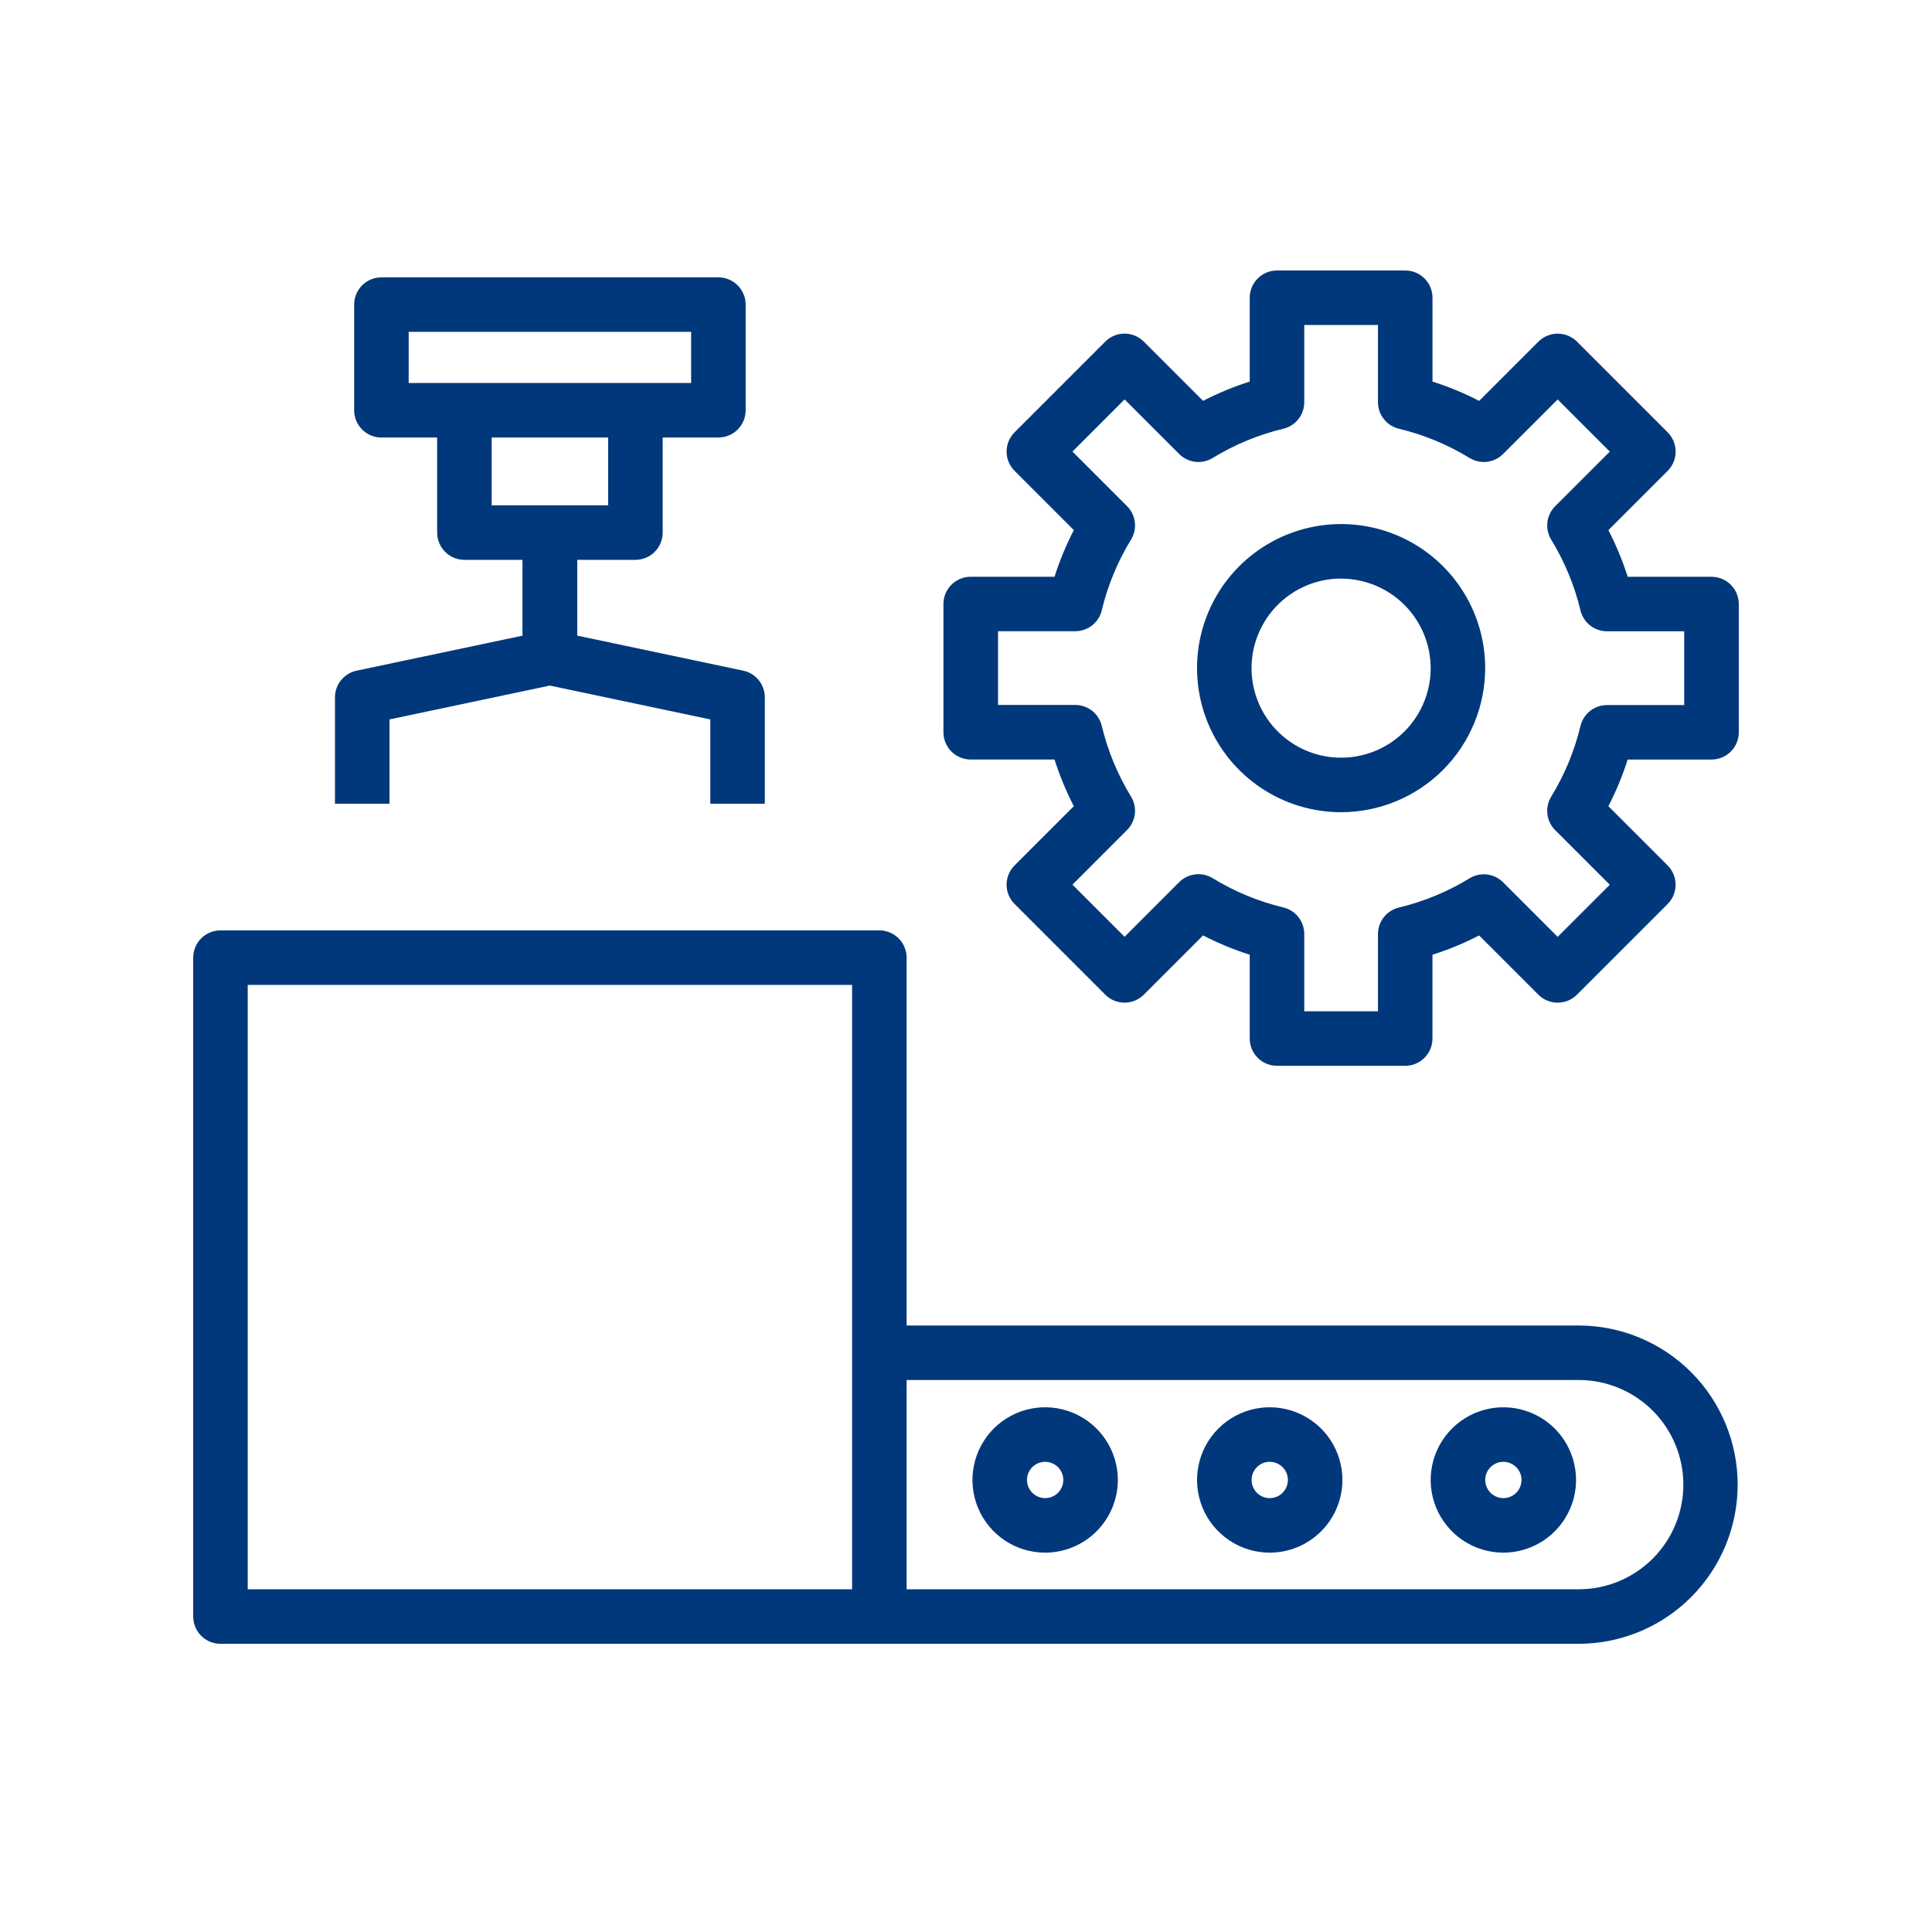
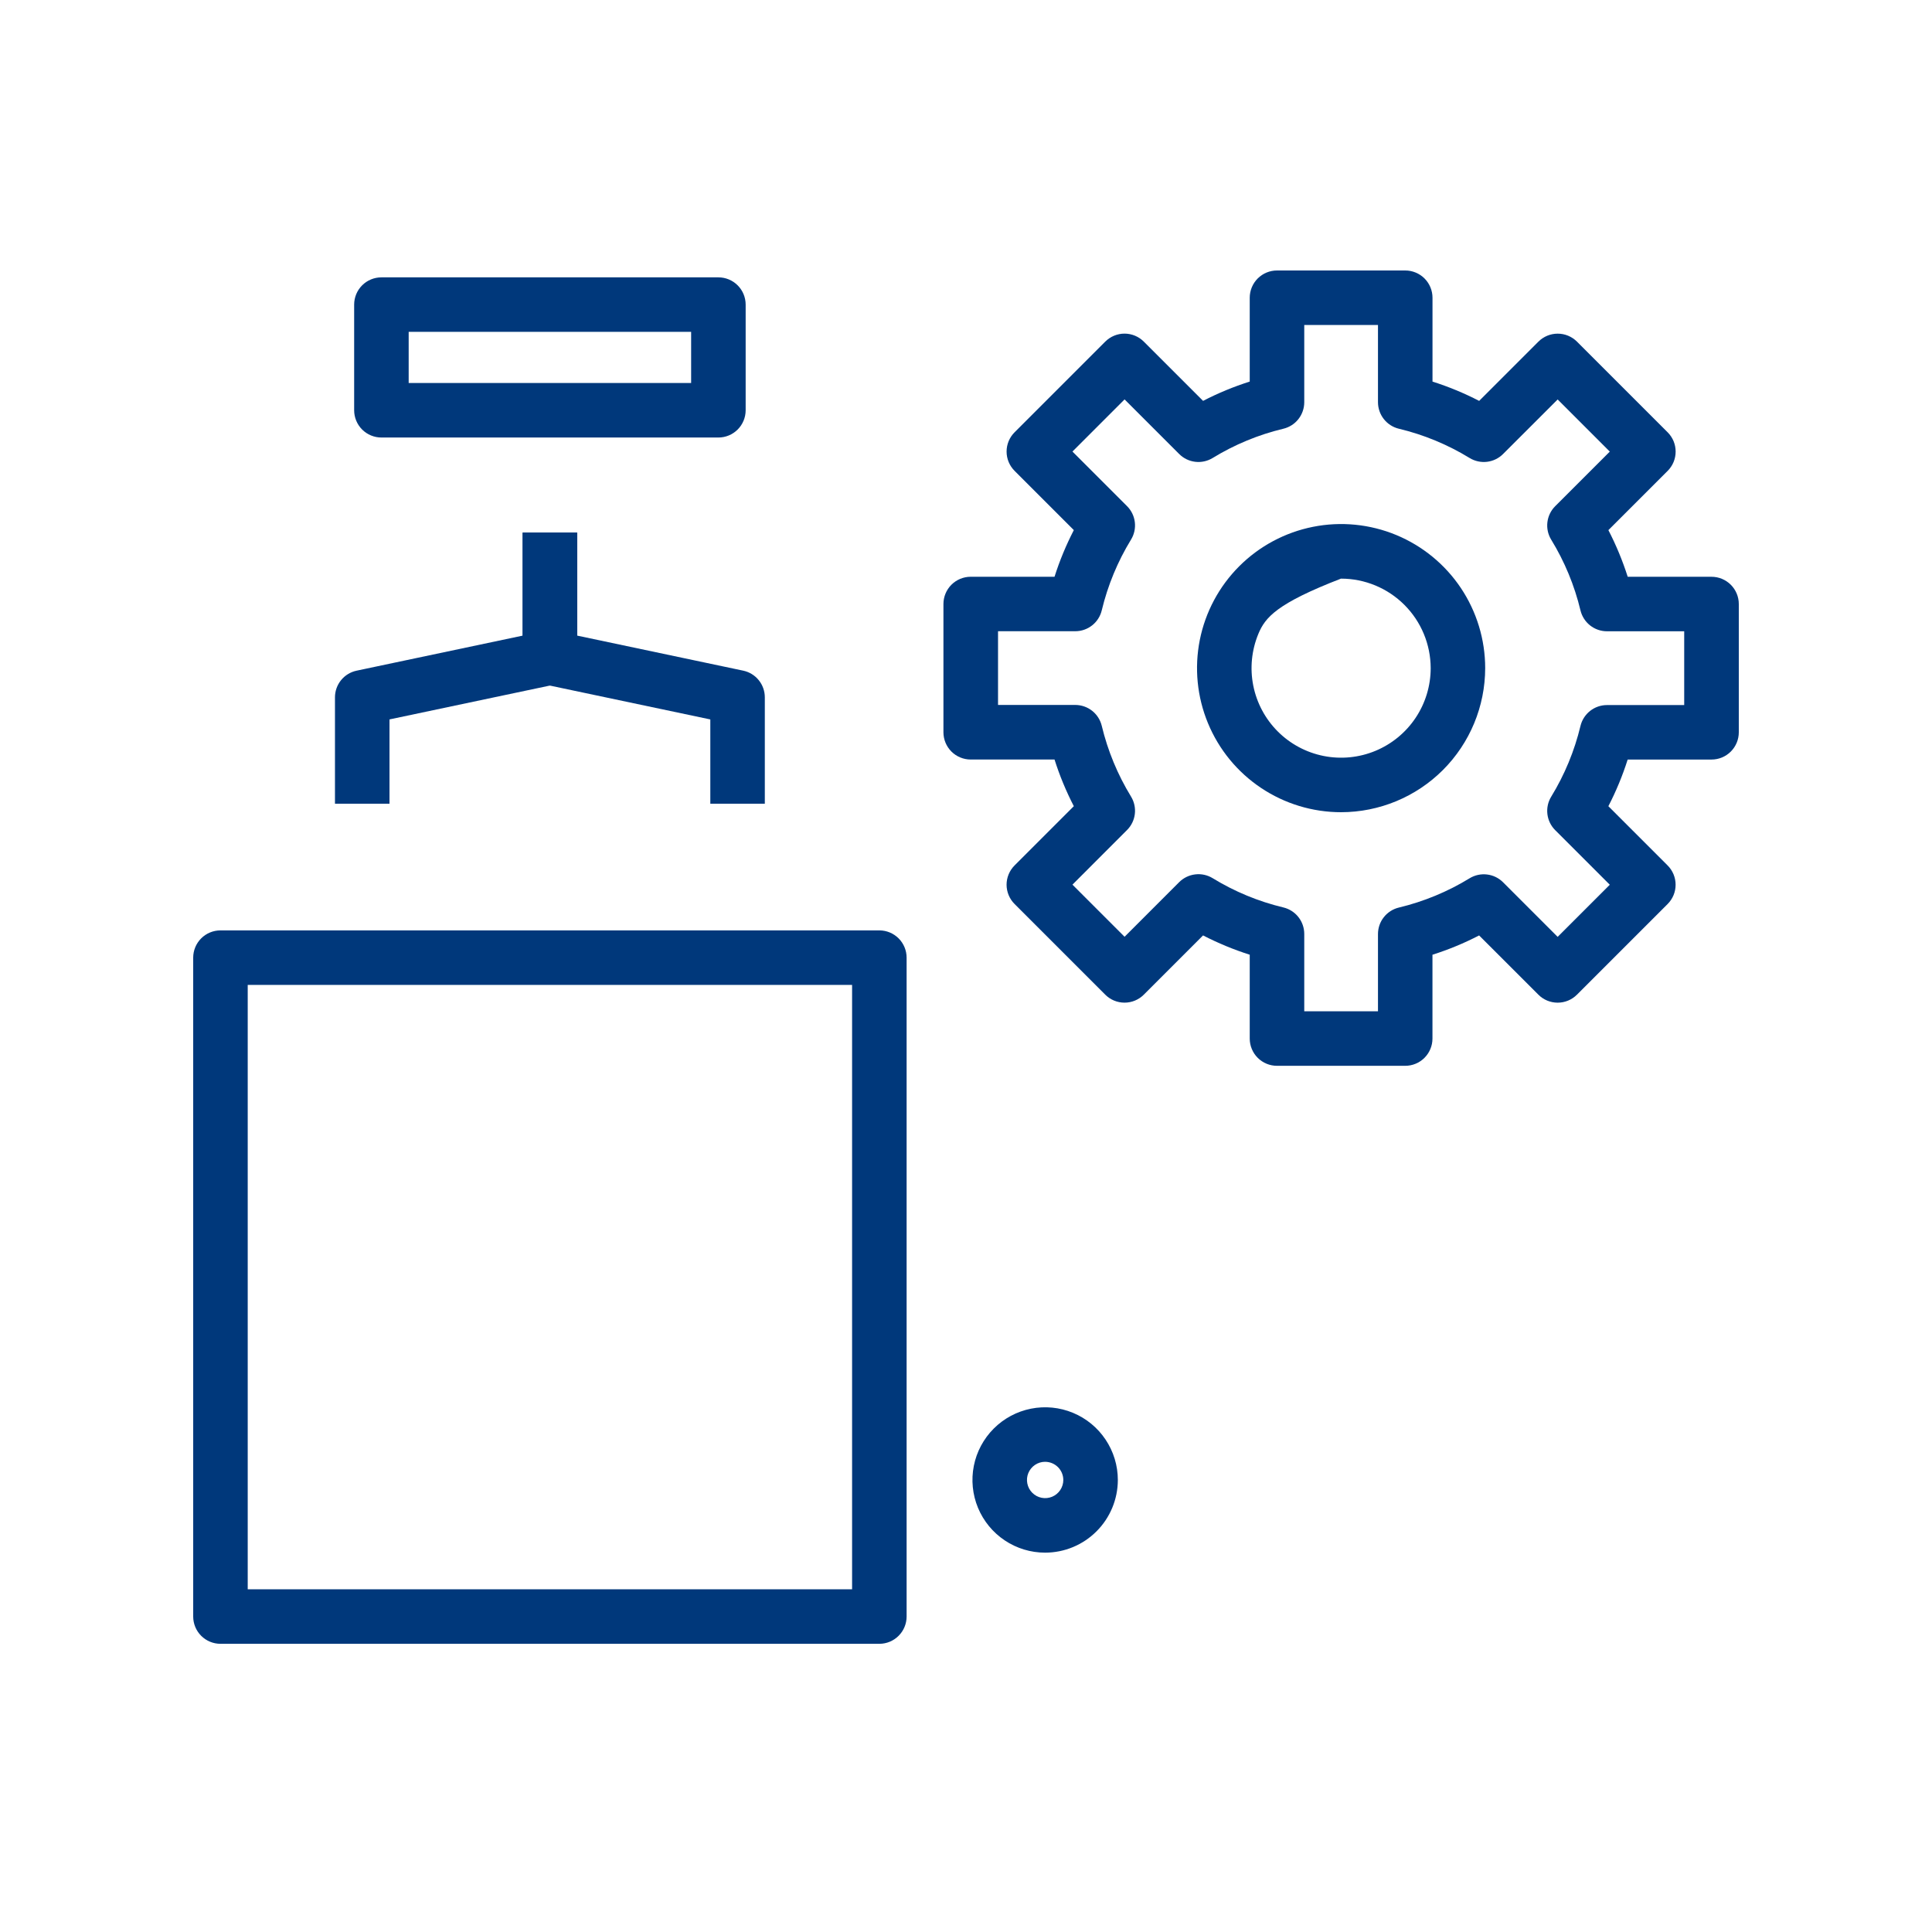
<svg xmlns="http://www.w3.org/2000/svg" width="100" height="100" viewBox="0 0 100 100" fill="none">
-   <path d="M69.416 42.04C67.941 42.04 66.499 41.603 65.272 40.783C64.046 39.964 63.09 38.799 62.526 37.436C61.961 36.074 61.814 34.574 62.101 33.127C62.389 31.681 63.099 30.352 64.142 29.309C65.185 28.266 66.514 27.556 67.961 27.268C69.407 26.98 70.907 27.128 72.27 27.692C73.632 28.257 74.797 29.213 75.617 30.439C76.436 31.666 76.873 33.107 76.873 34.582C76.871 36.56 76.085 38.455 74.687 39.854C73.289 41.252 71.393 42.038 69.416 42.04ZM69.416 29.947C68.499 29.947 67.603 30.218 66.84 30.728C66.078 31.237 65.484 31.961 65.133 32.808C64.782 33.656 64.69 34.588 64.869 35.487C65.048 36.386 65.489 37.212 66.138 37.861C66.786 38.509 67.612 38.95 68.511 39.129C69.411 39.308 70.343 39.216 71.19 38.865C72.037 38.514 72.761 37.92 73.27 37.158C73.78 36.396 74.052 35.499 74.052 34.582C74.049 33.354 73.56 32.176 72.691 31.308C71.822 30.439 70.644 29.951 69.416 29.95V29.947Z" fill="#00387B" />
+   <path d="M69.416 42.04C67.941 42.04 66.499 41.603 65.272 40.783C64.046 39.964 63.09 38.799 62.526 37.436C61.961 36.074 61.814 34.574 62.101 33.127C62.389 31.681 63.099 30.352 64.142 29.309C65.185 28.266 66.514 27.556 67.961 27.268C69.407 26.98 70.907 27.128 72.27 27.692C73.632 28.257 74.797 29.213 75.617 30.439C76.436 31.666 76.873 33.107 76.873 34.582C76.871 36.56 76.085 38.455 74.687 39.854C73.289 41.252 71.393 42.038 69.416 42.04ZM69.416 29.947C66.078 31.237 65.484 31.961 65.133 32.808C64.782 33.656 64.69 34.588 64.869 35.487C65.048 36.386 65.489 37.212 66.138 37.861C66.786 38.509 67.612 38.95 68.511 39.129C69.411 39.308 70.343 39.216 71.19 38.865C72.037 38.514 72.761 37.92 73.27 37.158C73.78 36.396 74.052 35.499 74.052 34.582C74.049 33.354 73.56 32.176 72.691 31.308C71.822 30.439 70.644 29.951 69.416 29.95V29.947Z" fill="#00387B" />
  <path d="M72.735 55.166H66.096C65.722 55.166 65.363 55.017 65.099 54.753C64.834 54.488 64.686 54.129 64.686 53.755V49.416C63.854 49.152 63.046 48.817 62.27 48.417L59.203 51.484C59.072 51.615 58.916 51.719 58.745 51.79C58.574 51.861 58.391 51.897 58.205 51.897C58.02 51.897 57.837 51.861 57.665 51.79C57.494 51.719 57.339 51.615 57.208 51.484L52.514 46.79C52.383 46.659 52.279 46.504 52.208 46.333C52.137 46.161 52.1 45.978 52.1 45.793C52.1 45.607 52.137 45.424 52.208 45.253C52.279 45.081 52.383 44.926 52.514 44.795L55.581 41.728C55.18 40.952 54.846 40.145 54.582 39.313H50.243C49.869 39.313 49.51 39.164 49.245 38.9C48.981 38.635 48.832 38.276 48.832 37.902V31.264C48.832 30.89 48.981 30.531 49.245 30.266C49.51 30.002 49.869 29.853 50.243 29.853H54.582C54.846 29.021 55.181 28.214 55.581 27.438L52.514 24.371C52.383 24.24 52.279 24.084 52.208 23.913C52.137 23.742 52.101 23.559 52.101 23.373C52.101 23.188 52.137 23.005 52.208 22.833C52.279 22.662 52.383 22.507 52.514 22.376L57.208 17.682C57.339 17.551 57.495 17.447 57.666 17.376C57.837 17.305 58.02 17.268 58.206 17.268C58.391 17.268 58.575 17.305 58.746 17.376C58.917 17.447 59.072 17.551 59.203 17.682L62.271 20.749C63.046 20.348 63.854 20.014 64.686 19.75V15.411C64.686 15.037 64.835 14.678 65.099 14.413C65.364 14.149 65.723 14 66.097 14H72.735C73.109 14 73.468 14.149 73.733 14.413C73.997 14.678 74.146 15.037 74.146 15.411V19.751C74.978 20.015 75.786 20.349 76.561 20.75L79.628 17.683C79.759 17.552 79.915 17.448 80.086 17.377C80.257 17.306 80.441 17.27 80.626 17.27C80.811 17.27 80.995 17.306 81.166 17.377C81.337 17.448 81.493 17.552 81.624 17.683L86.318 22.377C86.449 22.508 86.552 22.663 86.624 22.834C86.694 23.006 86.731 23.189 86.731 23.375C86.731 23.56 86.694 23.743 86.624 23.915C86.552 24.086 86.449 24.241 86.318 24.372L83.25 27.439C83.651 28.215 83.985 29.023 84.25 29.854H88.589C88.963 29.854 89.322 30.003 89.586 30.267C89.851 30.532 90 30.891 90 31.265V37.903C90 38.278 89.851 38.636 89.586 38.901C89.322 39.166 88.963 39.314 88.589 39.314H84.248C83.984 40.146 83.649 40.954 83.249 41.729L86.316 44.796C86.447 44.927 86.551 45.083 86.622 45.254C86.693 45.425 86.729 45.609 86.729 45.794C86.729 45.979 86.693 46.163 86.622 46.334C86.551 46.505 86.447 46.661 86.316 46.792L81.622 51.485C81.491 51.616 81.335 51.72 81.164 51.791C80.993 51.862 80.81 51.898 80.624 51.898C80.439 51.898 80.256 51.862 80.084 51.791C79.913 51.72 79.758 51.616 79.627 51.485L76.559 48.418C75.784 48.819 74.976 49.153 74.144 49.417V53.756C74.144 54.13 73.995 54.488 73.731 54.753C73.467 55.017 73.109 55.166 72.735 55.166ZM67.508 52.344H71.324V48.345C71.324 48.029 71.431 47.721 71.627 47.473C71.823 47.224 72.097 47.049 72.405 46.975C73.697 46.665 74.932 46.154 76.064 45.461C76.334 45.295 76.652 45.226 76.966 45.263C77.281 45.3 77.574 45.442 77.798 45.666L80.624 48.492L83.323 45.794L80.496 42.968C80.272 42.744 80.13 42.451 80.093 42.137C80.056 41.822 80.125 41.504 80.291 41.234C80.984 40.102 81.495 38.867 81.805 37.575C81.879 37.267 82.055 36.993 82.303 36.797C82.552 36.601 82.859 36.494 83.176 36.494H87.174V32.675H83.176C82.859 32.675 82.552 32.568 82.303 32.372C82.055 32.176 81.879 31.901 81.805 31.594C81.495 30.302 80.984 29.067 80.291 27.935C80.125 27.665 80.056 27.347 80.093 27.032C80.13 26.718 80.272 26.425 80.496 26.201L83.323 23.375L80.624 20.676L77.798 23.5C77.574 23.724 77.281 23.866 76.967 23.903C76.653 23.94 76.335 23.87 76.065 23.705C74.932 23.011 73.697 22.5 72.406 22.191C72.098 22.117 71.824 21.942 71.628 21.693C71.431 21.444 71.325 21.137 71.324 20.82V16.822H67.508V20.82C67.508 21.137 67.401 21.444 67.205 21.693C67.009 21.942 66.735 22.117 66.427 22.191C65.136 22.5 63.901 23.011 62.768 23.705C62.498 23.87 62.18 23.94 61.866 23.903C61.552 23.866 61.259 23.724 61.035 23.5L58.208 20.673L55.51 23.372L58.336 26.198C58.56 26.422 58.702 26.715 58.739 27.029C58.776 27.343 58.707 27.661 58.541 27.931C57.848 29.064 57.337 30.299 57.027 31.591C56.953 31.899 56.778 32.173 56.529 32.369C56.281 32.565 55.974 32.672 55.657 32.672H51.658V36.488H55.657C55.974 36.489 56.281 36.595 56.529 36.791C56.778 36.988 56.953 37.262 57.027 37.569C57.337 38.861 57.848 40.096 58.541 41.229C58.707 41.499 58.776 41.817 58.739 42.131C58.702 42.446 58.56 42.738 58.336 42.962L55.51 45.789L58.208 48.487L61.034 45.66C61.258 45.437 61.551 45.295 61.866 45.258C62.18 45.22 62.498 45.29 62.768 45.455C63.901 46.149 65.136 46.66 66.427 46.969C66.735 47.043 67.009 47.219 67.205 47.467C67.401 47.716 67.508 48.023 67.508 48.34L67.508 52.344Z" fill="#00387B" />
  <path d="M45.515 85.083H11.411C11.037 85.083 10.678 84.934 10.413 84.669C10.149 84.405 10 84.046 10 83.672V49.568C10 49.194 10.149 48.835 10.413 48.57C10.678 48.306 11.037 48.157 11.411 48.157H45.515C45.889 48.157 46.248 48.306 46.512 48.57C46.777 48.835 46.926 49.194 46.926 49.568V83.672C46.926 84.046 46.777 84.405 46.512 84.669C46.248 84.934 45.889 85.083 45.515 85.083ZM12.822 82.261H44.104V50.979H12.822V82.261Z" fill="#00387B" />
  <path d="M37.184 22.646H19.742C19.368 22.646 19.009 22.497 18.744 22.233C18.48 21.968 18.331 21.609 18.331 21.235V15.767C18.331 15.392 18.48 15.033 18.744 14.769C19.009 14.504 19.368 14.356 19.742 14.356H37.184C37.558 14.356 37.917 14.504 38.181 14.769C38.446 15.033 38.595 15.392 38.595 15.767V21.235C38.595 21.609 38.446 21.968 38.181 22.233C37.917 22.497 37.558 22.646 37.184 22.646ZM21.153 19.824H35.773V17.177H21.153V19.824Z" fill="#00387B" />
-   <path d="M32.888 28.978H24.038C23.664 28.978 23.305 28.829 23.04 28.565C22.776 28.3 22.627 27.942 22.627 27.567V21.235H25.449V26.156H31.478V21.235H34.3V27.567C34.3 27.753 34.263 27.936 34.192 28.108C34.121 28.279 34.017 28.434 33.886 28.565C33.755 28.696 33.599 28.8 33.428 28.871C33.257 28.942 33.073 28.978 32.888 28.978Z" fill="#00387B" />
  <path d="M20.16 41.6H17.338V36.094C17.338 35.771 17.449 35.457 17.653 35.206C17.857 34.954 18.141 34.781 18.457 34.714L27.052 32.9V27.567H29.874V34.043C29.874 34.367 29.763 34.68 29.559 34.932C29.355 35.183 29.071 35.356 28.755 35.423L20.16 37.237V41.6Z" fill="#00387B" />
  <path d="M39.587 41.6H36.766V37.238L28.171 35.424C27.855 35.357 27.571 35.184 27.367 34.932C27.163 34.681 27.052 34.367 27.052 34.044V27.567H29.874V32.899L38.468 34.713C38.785 34.78 39.069 34.953 39.272 35.205C39.476 35.456 39.587 35.77 39.587 36.093V41.6Z" fill="#00387B" />
-   <path d="M81.761 85.083H45.515V82.261H81.761C83.189 82.248 84.555 81.672 85.56 80.658C86.566 79.644 87.13 78.273 87.13 76.845C87.13 75.417 86.566 74.046 85.56 73.032C84.555 72.018 83.189 71.442 81.761 71.429H45.515V68.608H81.761C83.936 68.623 86.016 69.497 87.549 71.04C89.081 72.584 89.941 74.67 89.941 76.845C89.941 79.02 89.081 81.106 87.549 82.65C86.016 84.193 83.936 85.067 81.761 85.083Z" fill="#00387B" />
  <path d="M54.096 80.365C53.352 80.365 52.625 80.145 52.006 79.731C51.387 79.318 50.905 78.73 50.62 78.043C50.336 77.355 50.261 76.599 50.406 75.869C50.551 75.139 50.91 74.469 51.436 73.943C51.962 73.416 52.633 73.058 53.362 72.913C54.092 72.768 54.849 72.842 55.536 73.127C56.224 73.412 56.811 73.894 57.224 74.513C57.638 75.132 57.859 75.859 57.859 76.603C57.858 77.6 57.461 78.557 56.755 79.262C56.05 79.968 55.094 80.364 54.096 80.365ZM54.096 75.662C53.91 75.662 53.728 75.717 53.574 75.821C53.419 75.924 53.299 76.071 53.227 76.243C53.156 76.414 53.138 76.603 53.174 76.786C53.21 76.968 53.3 77.136 53.431 77.267C53.563 77.399 53.73 77.489 53.913 77.525C54.095 77.561 54.284 77.543 54.456 77.472C54.628 77.4 54.775 77.28 54.878 77.125C54.981 76.971 55.037 76.789 55.037 76.603C55.036 76.354 54.937 76.115 54.761 75.939C54.584 75.763 54.346 75.664 54.096 75.663V75.662Z" fill="#00387B" />
-   <path d="M65.721 80.365C64.977 80.365 64.25 80.145 63.631 79.731C63.012 79.318 62.53 78.73 62.245 78.043C61.961 77.355 61.886 76.599 62.031 75.869C62.176 75.139 62.535 74.469 63.061 73.943C63.587 73.416 64.257 73.058 64.987 72.913C65.717 72.768 66.474 72.842 67.161 73.127C67.849 73.412 68.436 73.894 68.85 74.513C69.263 75.132 69.484 75.859 69.484 76.603C69.482 77.6 69.086 78.557 68.38 79.262C67.675 79.967 66.719 80.364 65.721 80.365ZM65.721 75.662C65.535 75.662 65.353 75.717 65.199 75.821C65.044 75.924 64.924 76.071 64.852 76.243C64.781 76.414 64.763 76.603 64.799 76.786C64.835 76.968 64.925 77.136 65.056 77.267C65.188 77.399 65.355 77.489 65.538 77.525C65.72 77.561 65.909 77.543 66.081 77.472C66.253 77.4 66.4 77.28 66.503 77.125C66.606 76.971 66.662 76.789 66.662 76.603C66.661 76.354 66.562 76.115 66.386 75.939C66.209 75.763 65.971 75.664 65.721 75.663V75.662Z" fill="#00387B" />
-   <path d="M77.814 80.365C77.07 80.365 76.343 80.145 75.724 79.731C75.105 79.318 74.623 78.73 74.338 78.043C74.053 77.355 73.979 76.599 74.124 75.869C74.269 75.139 74.627 74.469 75.154 73.943C75.68 73.416 76.35 73.058 77.08 72.913C77.81 72.768 78.566 72.842 79.254 73.127C79.941 73.412 80.529 73.894 80.942 74.513C81.356 75.132 81.576 75.859 81.576 76.603C81.575 77.6 81.178 78.557 80.473 79.262C79.768 79.967 78.811 80.364 77.814 80.365ZM77.814 75.662C77.628 75.662 77.446 75.717 77.292 75.821C77.137 75.924 77.016 76.071 76.945 76.243C76.874 76.414 76.855 76.603 76.892 76.786C76.928 76.968 77.017 77.136 77.149 77.267C77.28 77.399 77.448 77.489 77.63 77.525C77.813 77.561 78.002 77.543 78.174 77.472C78.346 77.4 78.493 77.28 78.596 77.125C78.699 76.971 78.754 76.789 78.754 76.603C78.754 76.354 78.655 76.115 78.478 75.939C78.302 75.763 78.063 75.664 77.814 75.663V75.662Z" fill="#00387B" />
</svg>